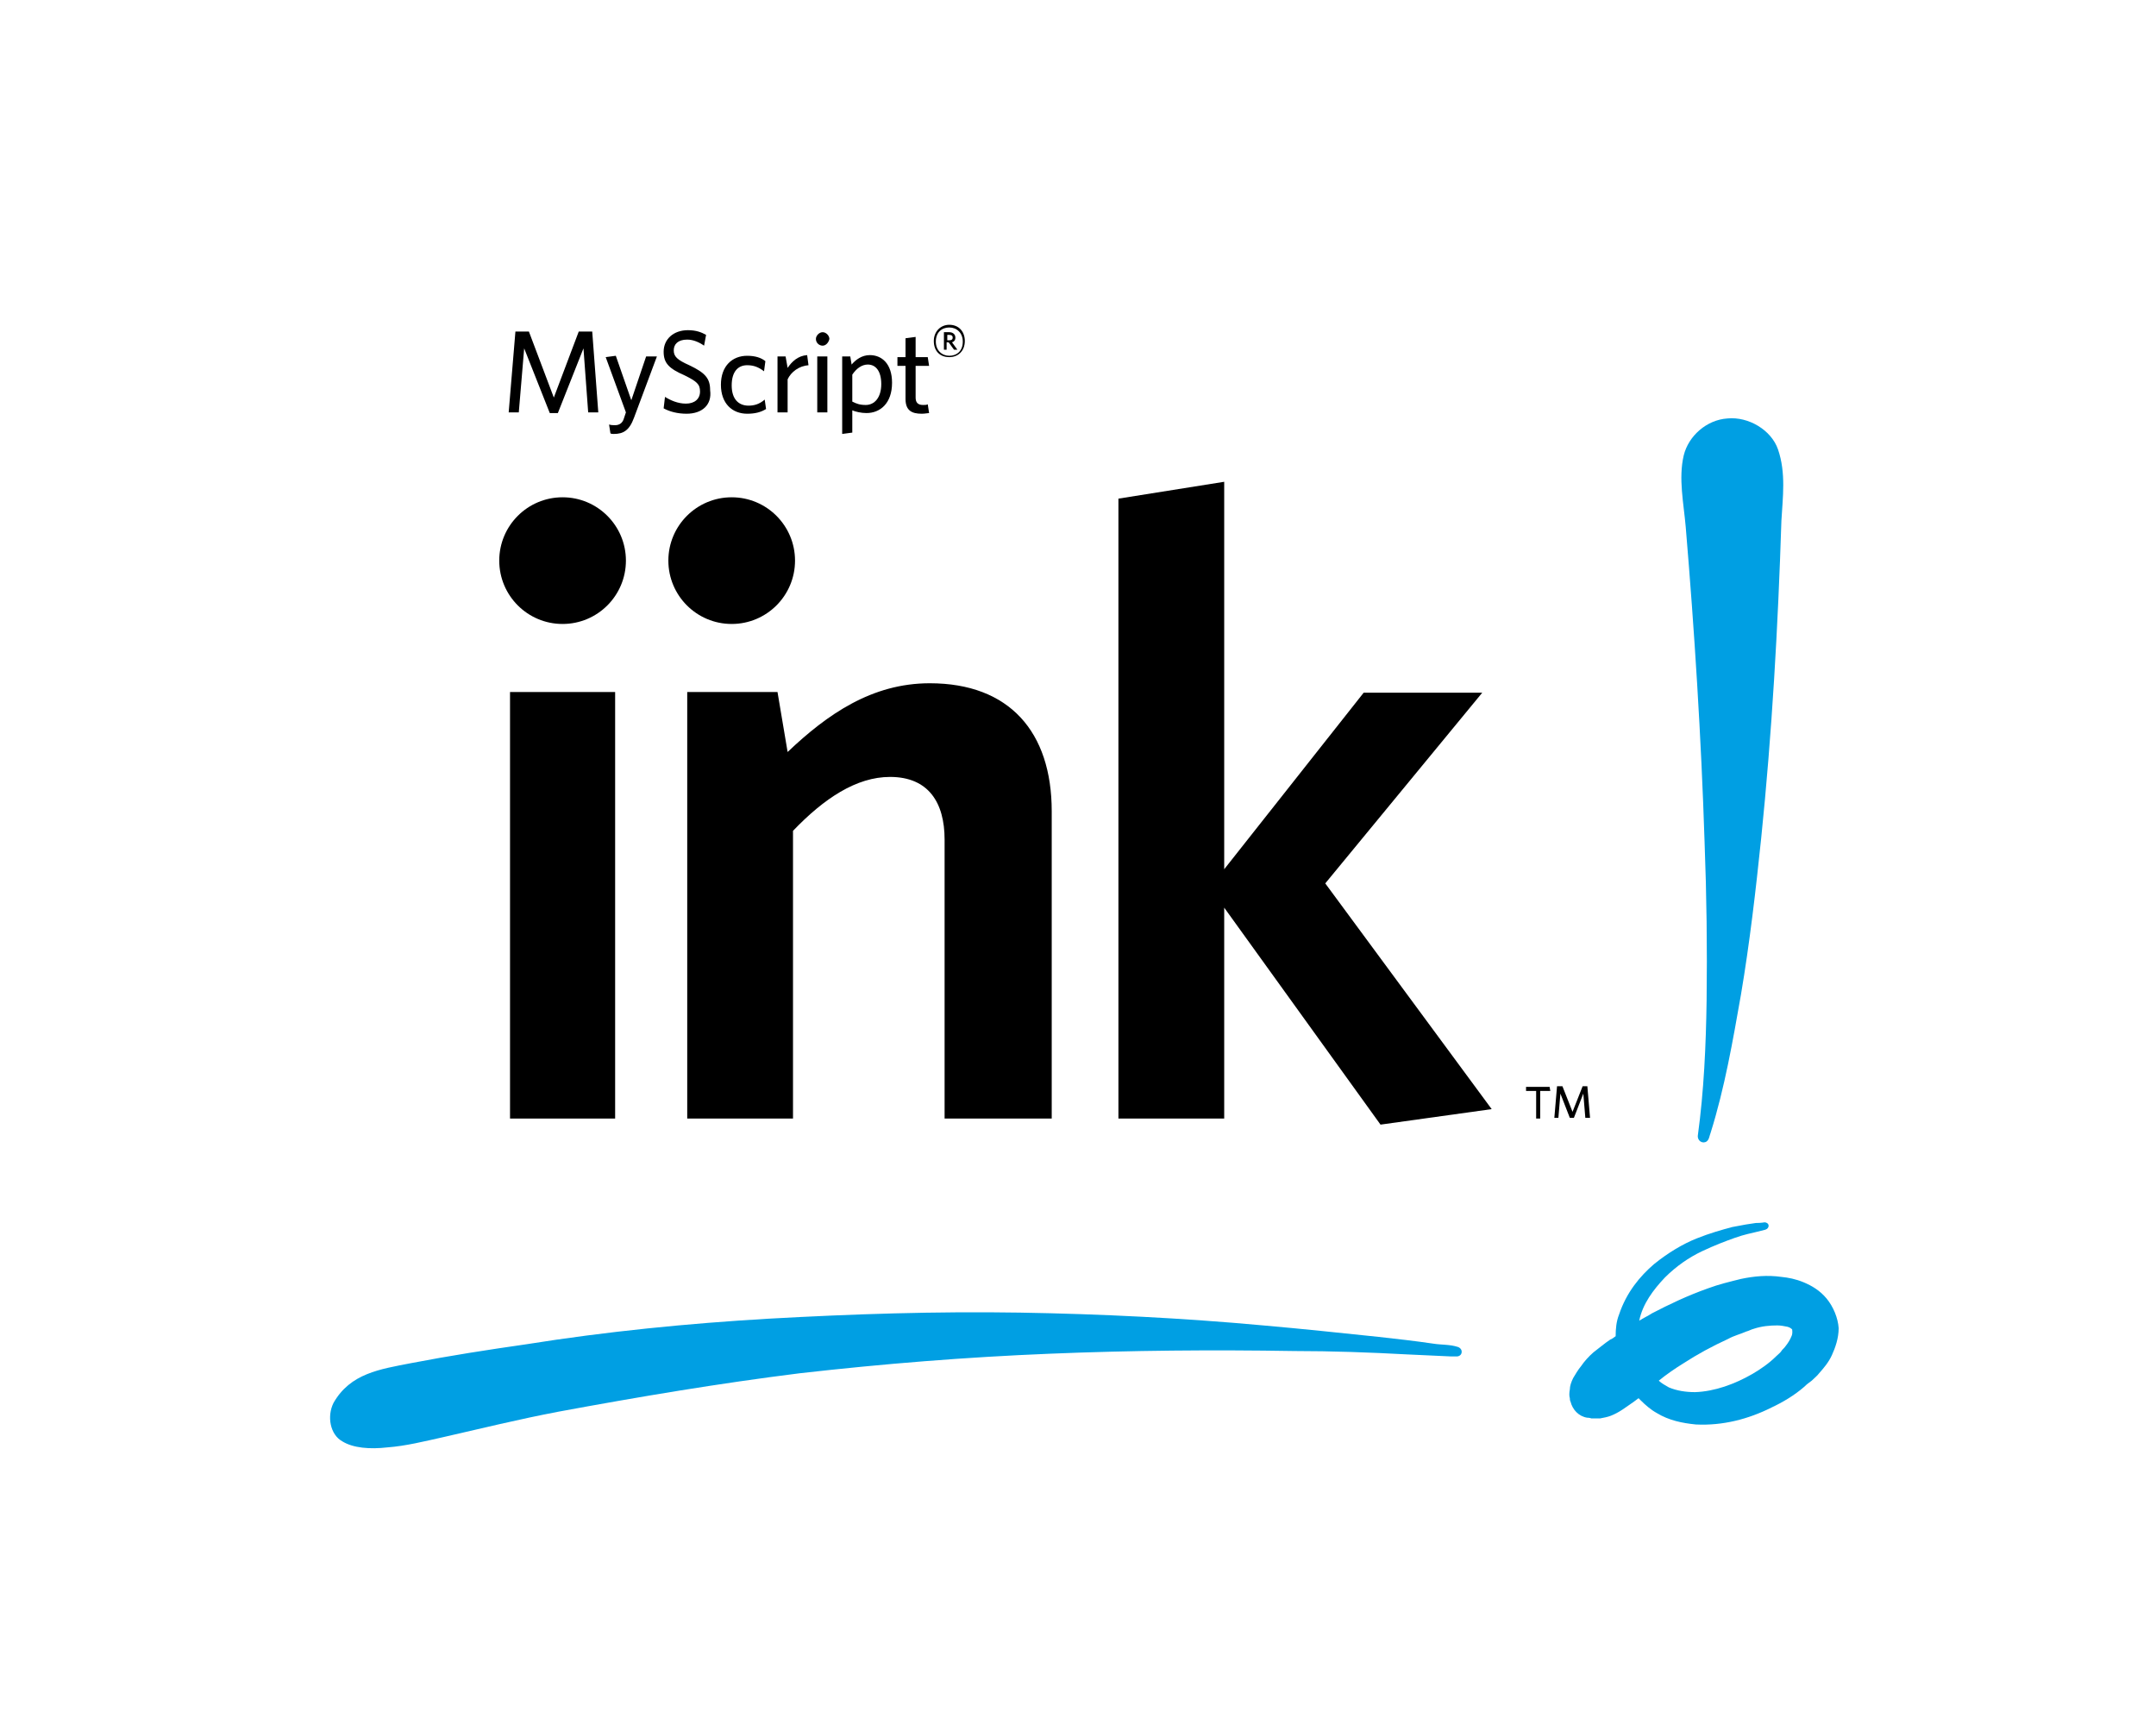
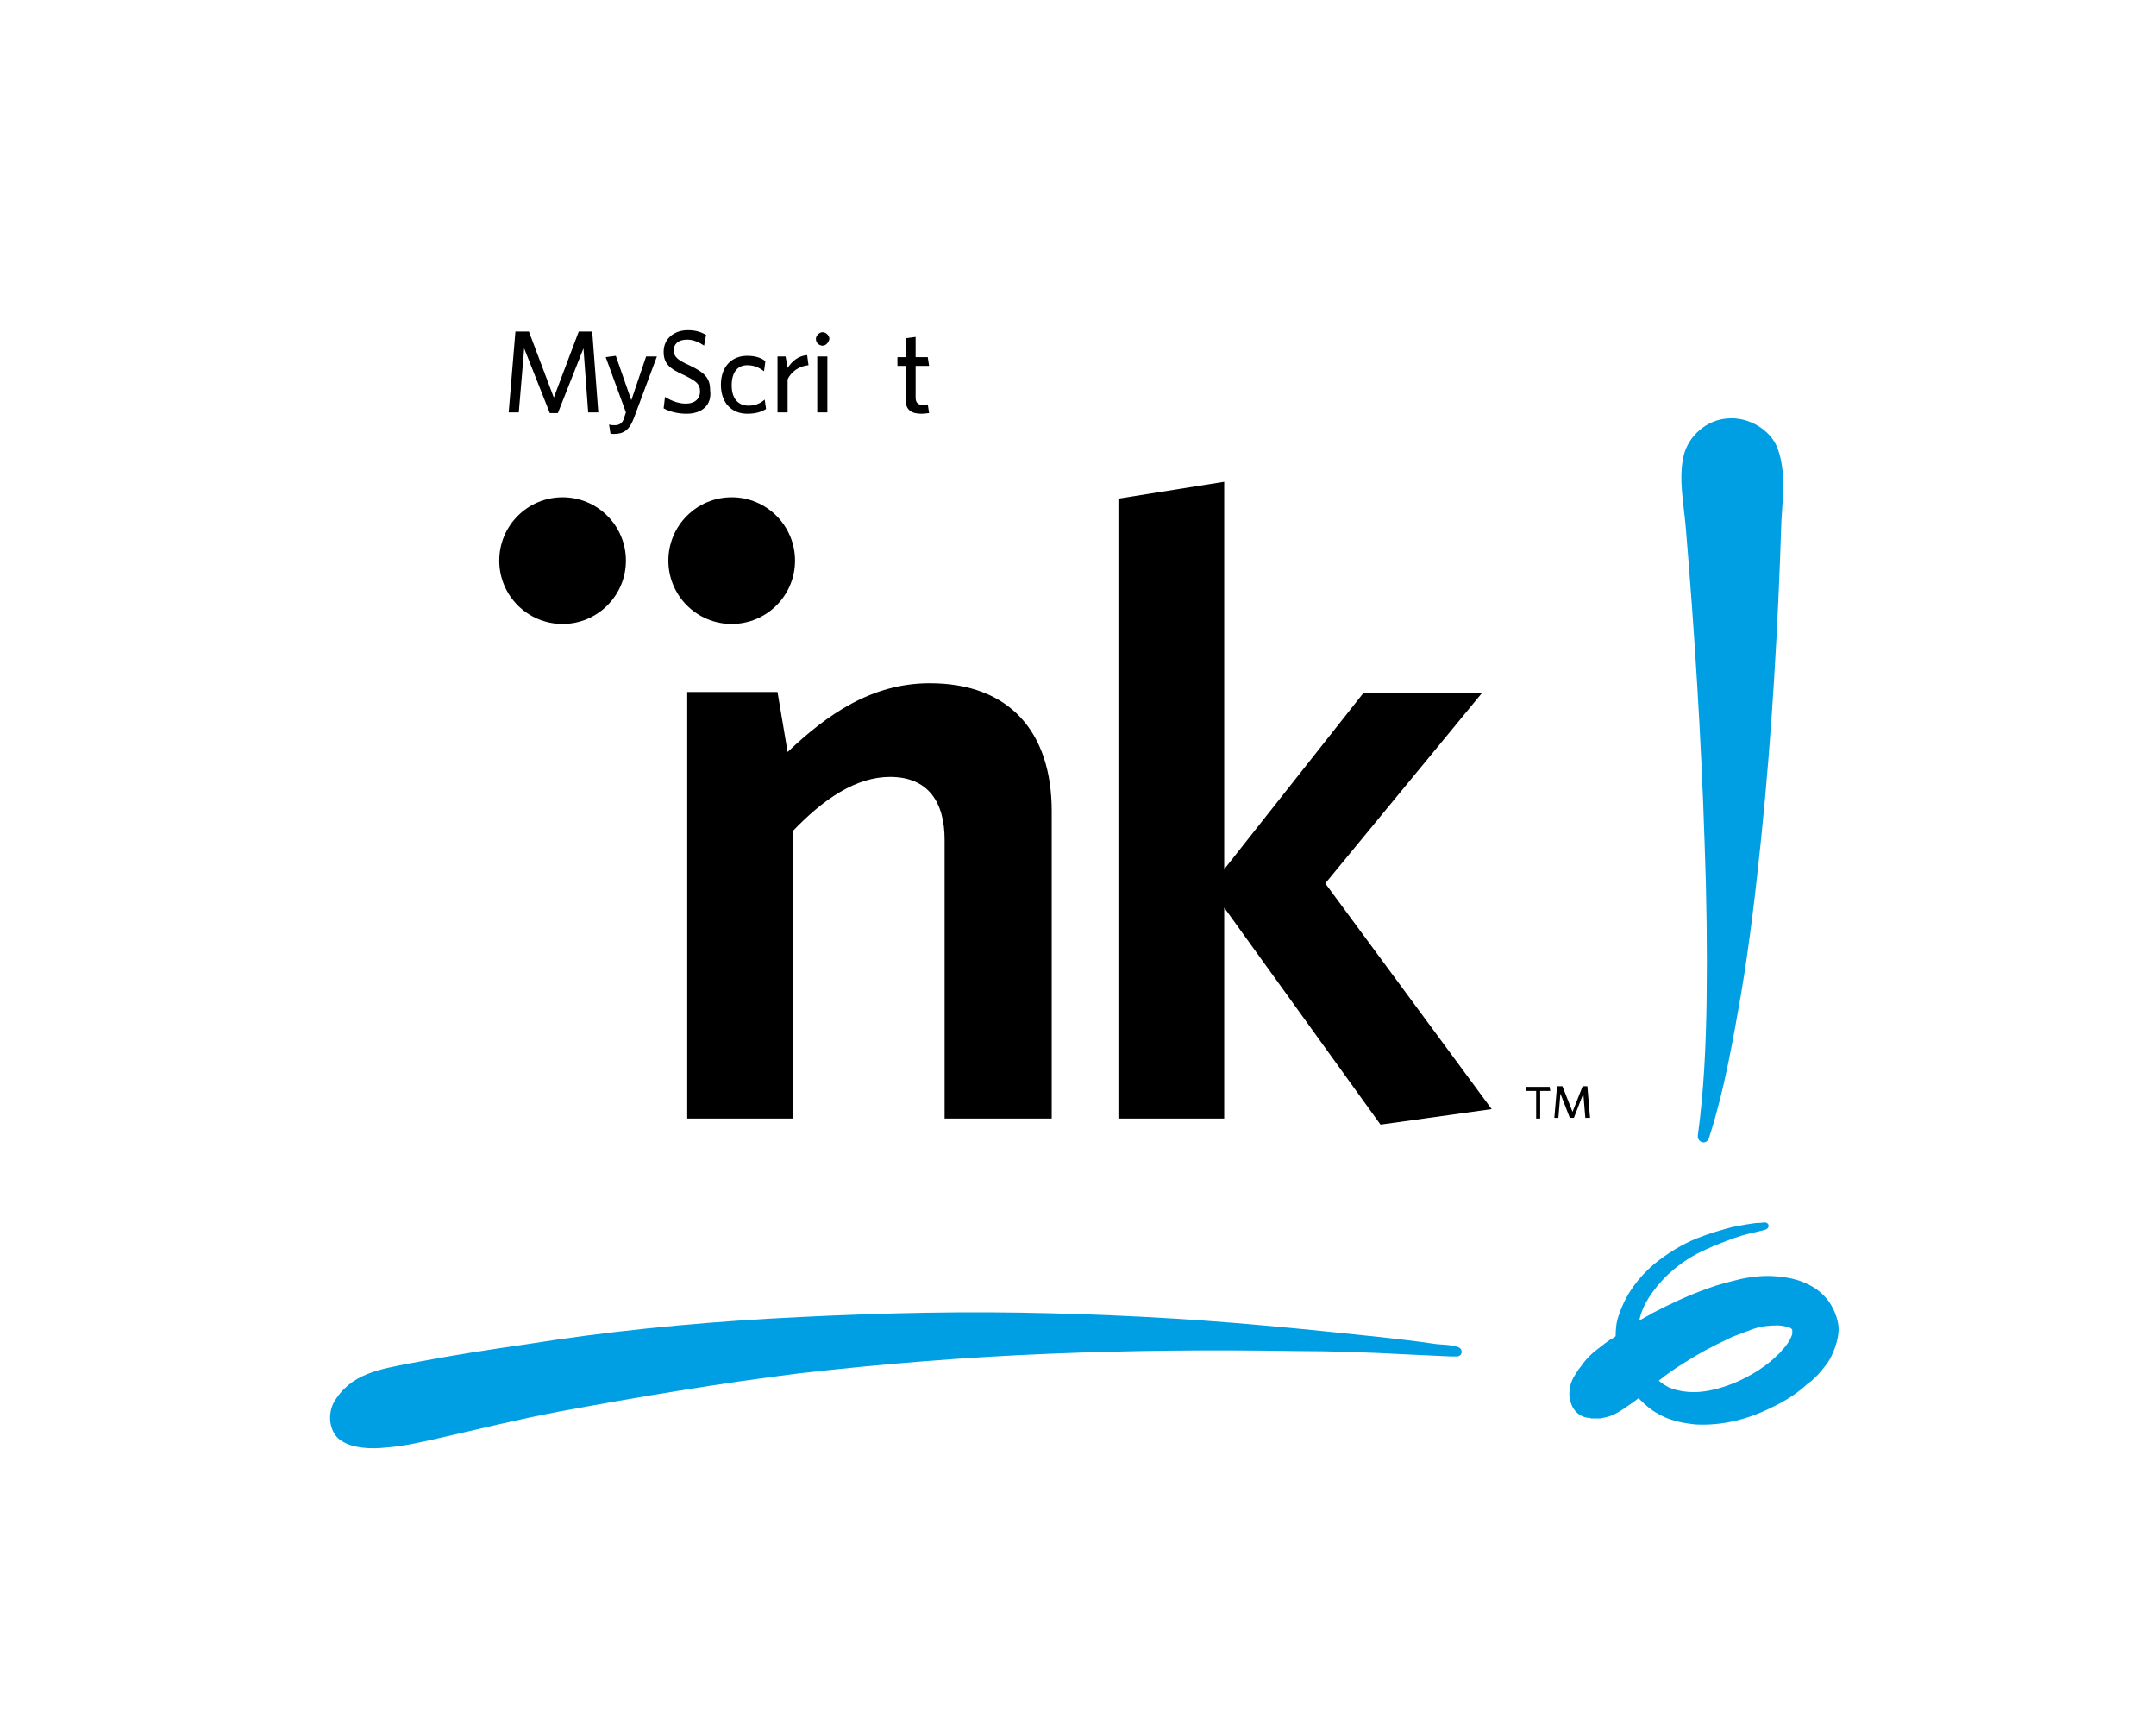
<svg xmlns="http://www.w3.org/2000/svg" version="1.1" id="Layer_1" x="0px" y="0px" viewBox="0 0 320 256" style="enable-background:new 0 0 320 256;" xml:space="preserve">
  <style type="text/css">
	.st0{fill:#009FE3;}
</style>
  <g id="hw_19_">
    <path id="hw-exclamation-dot_35_" class="st0" d="M271.1,192.7c-1-1.2-2.2-1.9-3.4-2.4c-1.2-0.5-2.3-0.7-3.3-0.8   c-2.1-0.3-4.1-0.1-6,0.3c-1.6,0.4-3.3,0.8-4.9,1.4c-3.1,1.1-5.8,2.4-8.3,3.7c-0.6,0.4-1.3,0.7-1.9,1.1c0.5-2.5,2.1-4.6,3.8-6.4   c1.7-1.7,3.6-3,5.5-3.9s3.5-1.5,4.9-2s2.5-0.7,3.3-0.9s1.2-0.3,1.2-0.3c0.3-0.1,0.5-0.3,0.5-0.6s-0.3-0.5-0.6-0.5   c0,0-0.5,0.1-1.3,0.1c-0.8,0.1-2,0.3-3.5,0.6c-1.5,0.4-3.3,0.9-5.3,1.7s-4.2,2.1-6.3,3.8c-2.1,1.8-4.1,4.2-5.2,7.5   c-0.4,1-0.5,2.1-0.5,3.2c-0.3,0.2-0.5,0.4-0.8,0.5c-0.9,0.6-1.7,1.3-2.5,1.9c-0.7,0.6-1.4,1.4-1.8,2c-0.5,0.6-0.9,1.3-1.2,1.8   c-0.3,0.6-0.5,1.2-0.5,1.7c-0.1,0.5-0.1,1,0,1.3c0,0.4,0.1,0.5,0.1,0.5c0.3,1.2,1.2,2.2,2.5,2.4h0.1c0,0,0.2,0,0.5,0.1   c0.3,0,0.7,0,1.3,0c0.5-0.1,1.1-0.2,1.6-0.4s1.1-0.5,1.7-0.9c0.7-0.5,1.5-1,2.4-1.7c0.1,0.1,0.2,0.2,0.3,0.3   c0.7,0.7,1.5,1.4,2.4,1.9c1.8,1.1,3.8,1.5,5.8,1.7c4,0.2,7.8-0.8,11.2-2.5c1.7-0.8,3.4-1.8,4.9-3.1c0.5-0.5,0.6-0.5,1.1-0.9   c0.4-0.4,0.8-0.7,1.1-1.1c0.7-0.8,1.4-1.6,1.9-2.7c0.5-1.1,1-2.5,1-4C272.8,195.6,272.1,193.9,271.1,192.7S272.1,193.9,271.1,192.7   z M265.9,198.3c-0.2,0.5-0.5,1-0.9,1.5c-0.2,0.3-0.5,0.5-0.6,0.7s-0.6,0.6-0.8,0.8c-1,1-2.3,1.9-3.5,2.6c-2.6,1.5-5.6,2.6-8.5,2.7   c-1.4,0-2.7-0.2-3.9-0.7c-0.5-0.3-1.1-0.6-1.5-1c1.1-0.9,2.4-1.8,3.7-2.6c2-1.3,4.2-2.5,6.6-3.6c0.9-0.5,1.8-0.7,2.7-1.1   c0.4-0.1,0.7-0.3,1.1-0.4c1.2-0.4,2.4-0.5,3.5-0.5c0.5,0,1,0.1,1.5,0.2c0.4,0.1,0.6,0.3,0.7,0.4C266,197.4,266.1,197.9,265.9,198.3   C265.7,198.7,266.1,197.9,265.9,198.3C265.7,198.7,266.1,197.9,265.9,198.3z" />
    <path id="hw-exclamation-bar_29_" class="st0" d="M252,168.5c0.9-6.6,1.2-13.3,1.3-20c0.1-7.8,0-15.6-0.3-23.5   c-0.5-15.6-1.5-31.3-2.8-46.8c-0.3-3.5-1.1-7.2-0.3-10.6c0.7-2.9,3.4-5.3,6.5-5.5c3.1-0.3,6.5,1.7,7.5,4.6   c1.2,3.5,0.7,7.1,0.5,10.6c-0.5,15.7-1.4,31.5-3,47.1c-0.8,7.7-1.7,15.5-3,23.2c-1.2,6.8-2.4,13.8-4.5,20.5c-0.2,0.5-0.2,1-0.6,1.3   C252.7,169.8,251.9,169.3,252,168.5z" />
    <path id="hw-underline_25_" class="st0" d="M49.5,208.2c2.5-4.4,6.9-5,11.5-5.9c5.7-1.1,11.5-2,17.1-2.8c11.9-1.9,24-3.1,36-3.8   c12.5-0.7,24.8-1.1,37.3-0.9c12,0.2,24.1,0.8,36.1,1.9c5.7,0.5,11.4,1.1,17.1,1.7c2.7,0.3,5.4,0.6,8.1,1c1.2,0.2,2.5,0.1,3.7,0.5   c0.8,0.3,0.7,1.3-0.1,1.4c-0.3,0-0.6,0-1,0c-2.2-0.1-4.4-0.2-6.5-0.3c-5.5-0.3-11.1-0.5-16.7-0.5c-12.1-0.2-24.2-0.1-36.3,0.4   c-12.4,0.5-24.8,1.5-37.1,2.9c-12,1.5-23.9,3.5-35.8,5.7c-5.8,1.1-11.5,2.5-17.2,3.8c-2.7,0.6-5.5,1.3-8.2,1.5   c-2.6,0.3-5.1,0.1-6.7-0.9C49,212.9,48.5,210.2,49.5,208.2z" />
  </g>
  <g id="iink_x2122_">
    <path id="ts-_x2122_" d="M228.6,161.9v4.1H228v-4.1h-1.5v-0.6h3.5l0.1,0.6H228.6z M235.3,165.9l-0.3-3.6l-1.4,3.6H233l-1.4-3.6   l-0.3,3.6h-0.6l0.4-4.7h0.8l1.5,3.8l1.5-3.8h0.7l0.4,4.7H235.3z" />
    <g id="ts-ink_20_">
      <path id="ts-k_25_" d="M204.9,166.9l-23.2-32.2V166H166V74l15.7-2.5V129l20.7-26.2H220l-23.3,28.3l24.7,33.5L204.9,166.9z" />
      <path id="ts-n_25_" d="M140.2,166v-41.4c0-5.5-2.4-9.3-8.1-9.3c-5,0-9.8,3.2-14.4,8V166H102v-63.3h13.4l1.5,8.9    c5.9-5.6,12.5-10.2,21.1-10.2c11.8,0,18.1,7.2,18.1,19V166H140.2L140.2,166z" />
-       <path id="ts-i_29_" d="M75.7,166v-63.3h15.6V166H75.7L75.7,166z" />
    </g>
    <circle id="ts-dot-n_19_" cx="108.6" cy="83.2" r="9.4" />
    <circle id="ts-dot-i_29_" cx="83.5" cy="83.2" r="9.4" />
  </g>
  <g id="MyScript_xAE__1_">
    <path d="M87.3,61.2l-0.7-9.5l-3.8,9.6h-1.2l-3.8-9.6L77,61.2h-1.5l1-12h2l3.7,9.8l3.7-9.8h2l0.9,12H87.3z" />
    <path d="M94.1,62c-0.7,1.9-1.6,2.4-3,2.4c-0.2,0-0.4,0-0.5-0.1L90.4,63c0.3,0.1,0.6,0.1,0.9,0.1c0.6,0,1.1-0.3,1.3-1l0.3-0.9   l-3-8.2l1.5-0.2l2.3,6.6l2.2-6.5h1.6L94.1,62z" />
    <path d="M101.9,61.4c-1.3,0-2.5-0.3-3.4-0.8l0.2-1.7c0.8,0.5,1.9,1,3.1,1c1.3,0,2.1-0.7,2.1-1.8c0-1.1-0.5-1.5-2.3-2.4   c-2.3-1-3.1-1.8-3.1-3.5c0-1.9,1.5-3.2,3.6-3.2c1.2,0,2,0.3,2.7,0.7l-0.3,1.6c-0.7-0.5-1.6-0.9-2.5-0.9c-1.4,0-2,0.7-2,1.6   c0,0.9,0.5,1.4,2.3,2.2c2.3,1.1,3.1,1.9,3.1,3.7C105.7,60.1,104.2,61.4,101.9,61.4z" />
    <path d="M110.9,61.4c-2.2,0-3.9-1.5-3.9-4.3c0-2.8,1.7-4.3,3.9-4.3c1.2,0,2.1,0.3,2.7,0.8l-0.2,1.5c-0.8-0.6-1.5-0.9-2.5-0.9   c-1.4,0-2.3,1-2.3,3c0,2,1,3,2.5,3c0.8,0,1.6-0.2,2.4-0.9l0.2,1.4C112.9,61.2,112,61.4,110.9,61.4z" />
    <path d="M116.9,56.3v4.9h-1.5v-8.3h1.2l0.3,1.7c0.6-0.9,1.5-1.8,2.9-1.9l0.2,1.5C118.6,54.3,117.4,55.2,116.9,56.3z" />
    <path d="M122.1,51.3c-0.5,0-1-0.4-1-1c0-0.5,0.5-1,1-1c0.5,0,1,0.5,1,1C123,50.8,122.6,51.3,122.1,51.3z M121.3,61.2v-8.3h1.5v8.3   H121.3z" />
-     <path d="M128.6,61.3c-0.8,0-1.6-0.2-2.1-0.4v3.3l-1.5,0.2V52.9h1.2l0.2,1.2c0.6-0.7,1.5-1.4,2.7-1.4c1.8,0,3.3,1.3,3.3,4.1   C132.4,59.9,130.6,61.3,128.6,61.3z M128.8,54.1c-0.9,0-1.7,0.6-2.3,1.5v4c0.6,0.3,1.1,0.5,2,0.5c1.3,0,2.3-1.1,2.3-3.1   C130.8,55.1,130,54.1,128.8,54.1z" />
    <path d="M136.8,61.4c-1.5,0-2.4-0.5-2.4-2.2v-4.9h-1.2v-1.3h1.2v-2.8l1.5-0.2v3h1.8l0.2,1.3h-2v4.7c0,0.7,0.3,1.1,1.1,1.1   c0.3,0,0.5,0,0.7-0.1l0.2,1.3C137.7,61.3,137.3,61.4,136.8,61.4z" />
-     <path d="M140.9,53c-1.4,0-2.3-0.9-2.3-2.4c0-1.4,1-2.4,2.3-2.4c1.4,0,2.3,1,2.3,2.4C143.2,52.1,142.2,53,140.9,53z M140.9,48.6   c-1.1,0-2,0.7-2,2.1c0,1.3,0.9,2.1,2,2.1c1.1,0,2-0.7,2-2.1C142.9,49.4,142,48.6,140.9,48.6z M141.6,51.9l-0.8-1.1h-0.3v1.1h-0.4   v-2.6h0.8c0.5,0,0.9,0.3,0.9,0.8c0,0.4-0.2,0.6-0.5,0.7l0.8,1.1L141.6,51.9z M140.9,49.7h-0.3v0.8h0.3c0.3,0,0.5-0.1,0.5-0.4   C141.4,49.8,141.2,49.7,140.9,49.7z" />
  </g>
</svg>